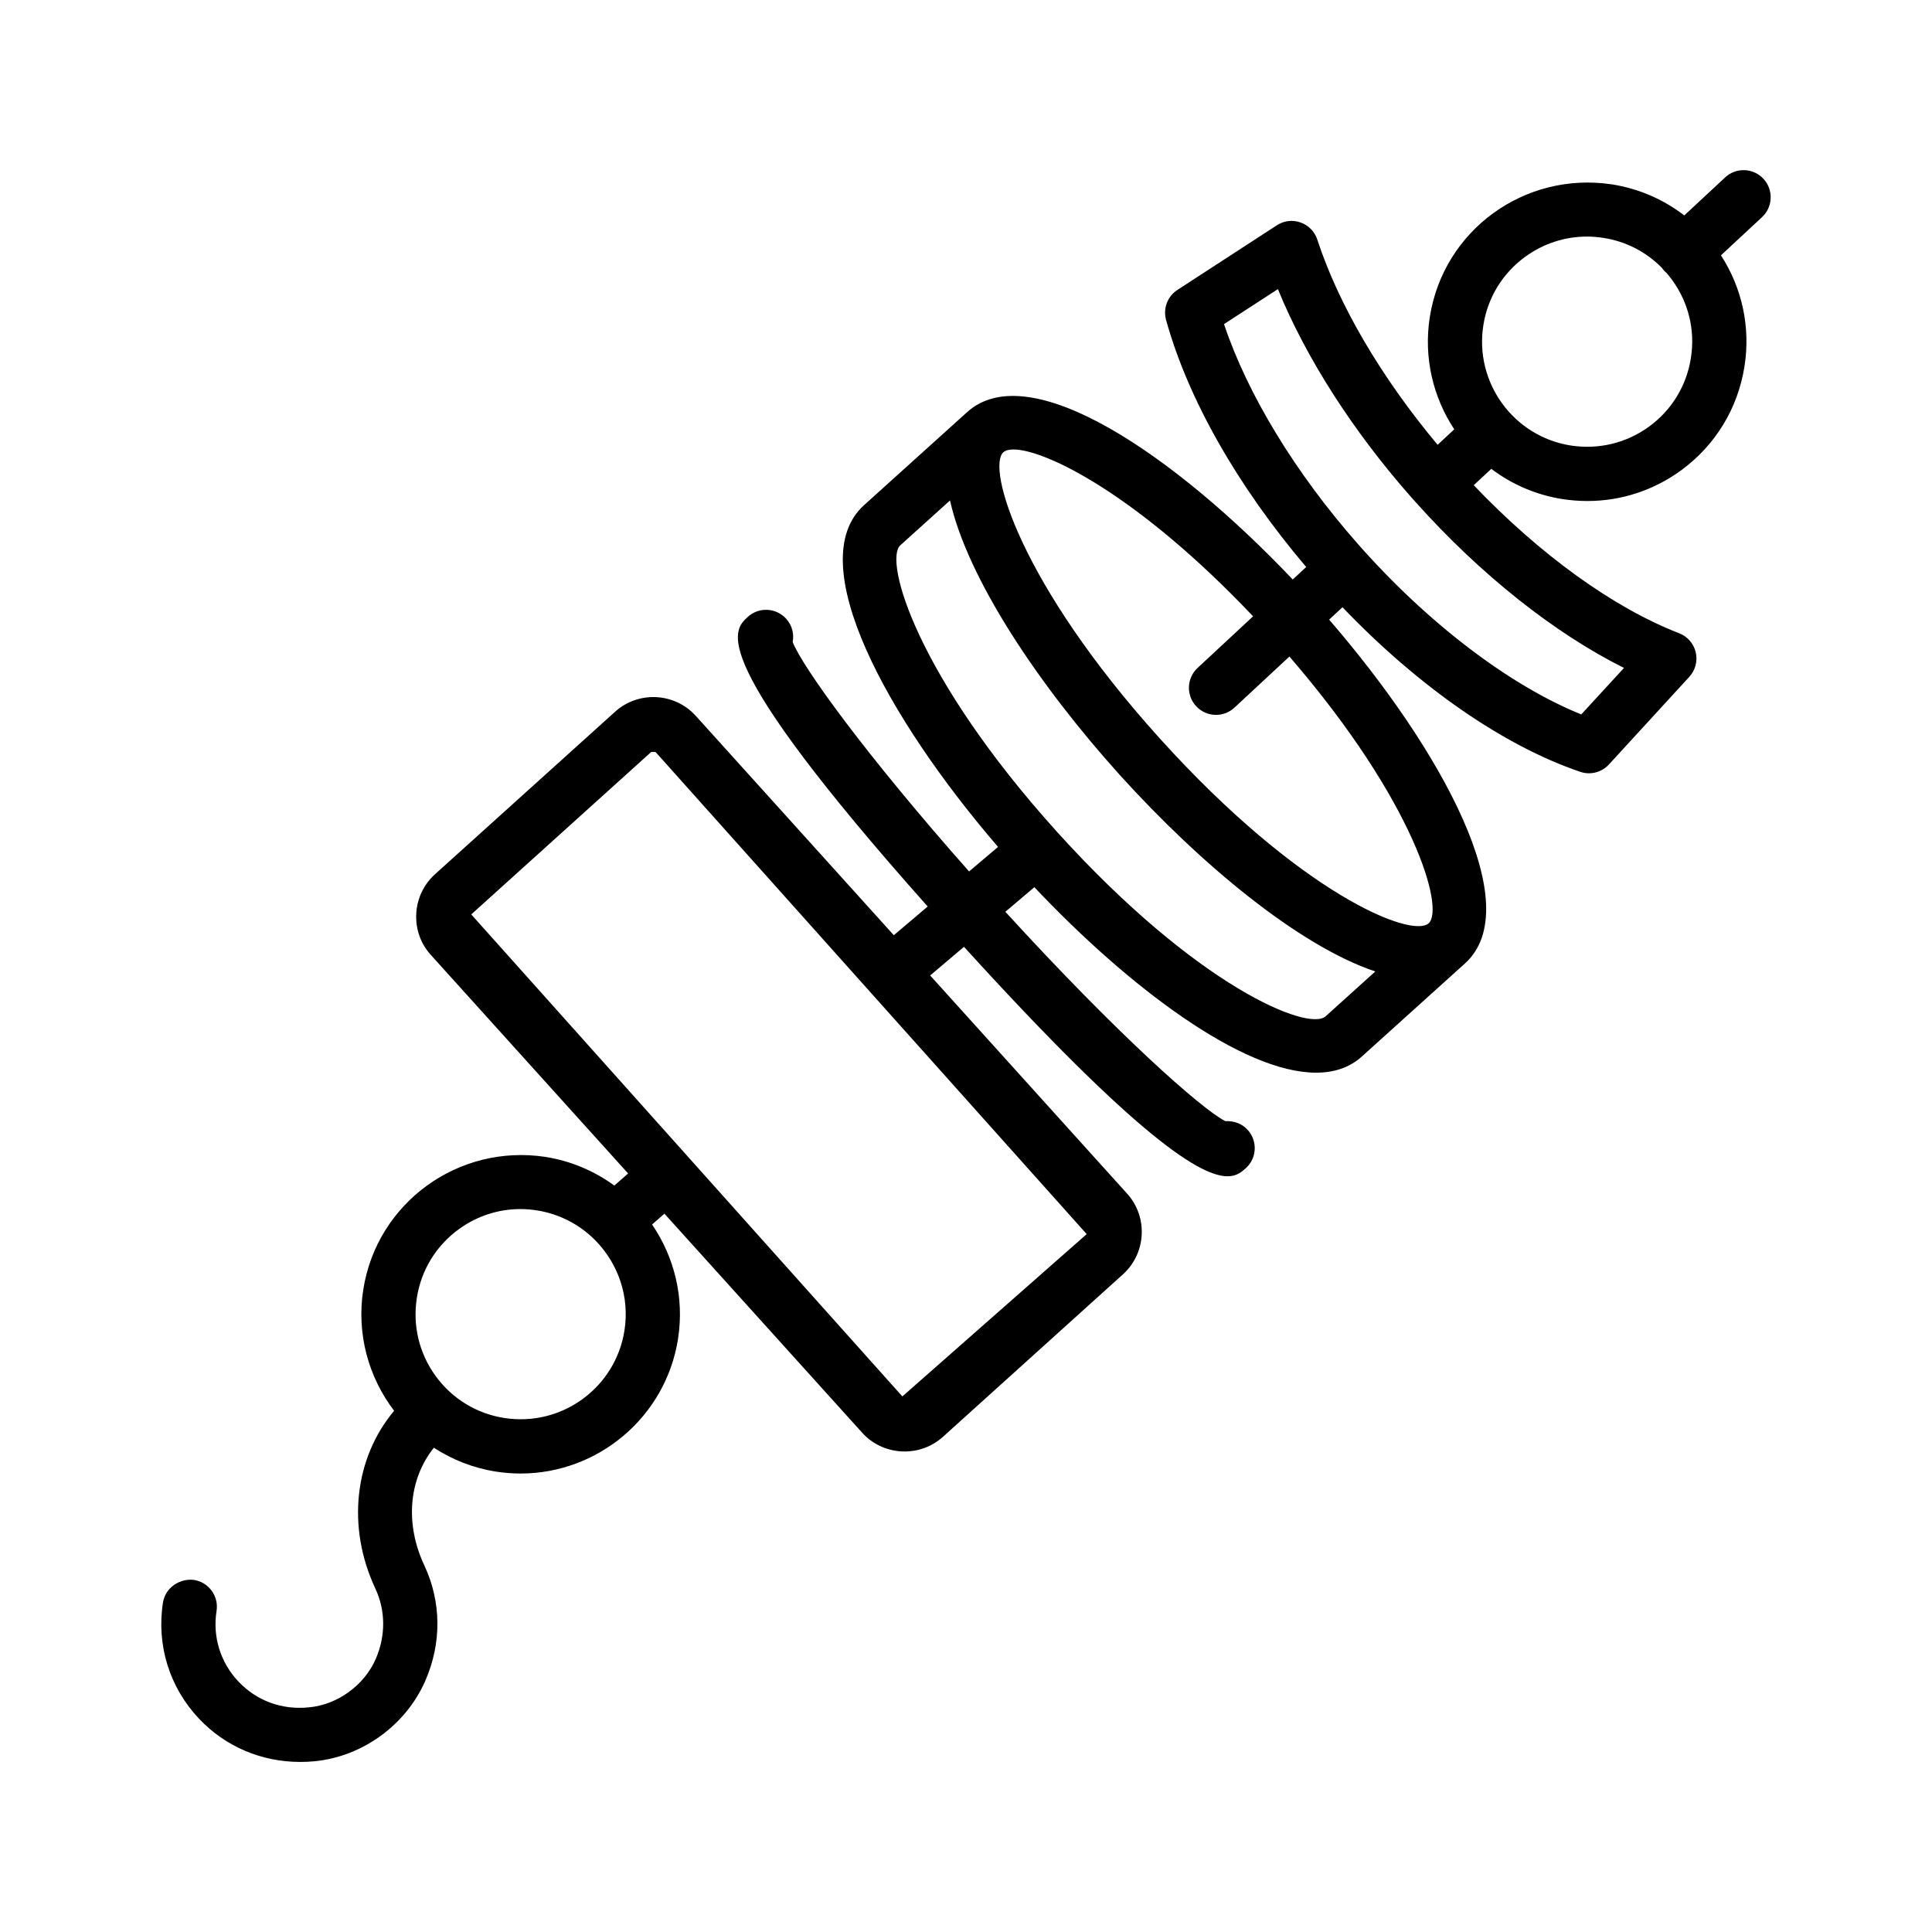
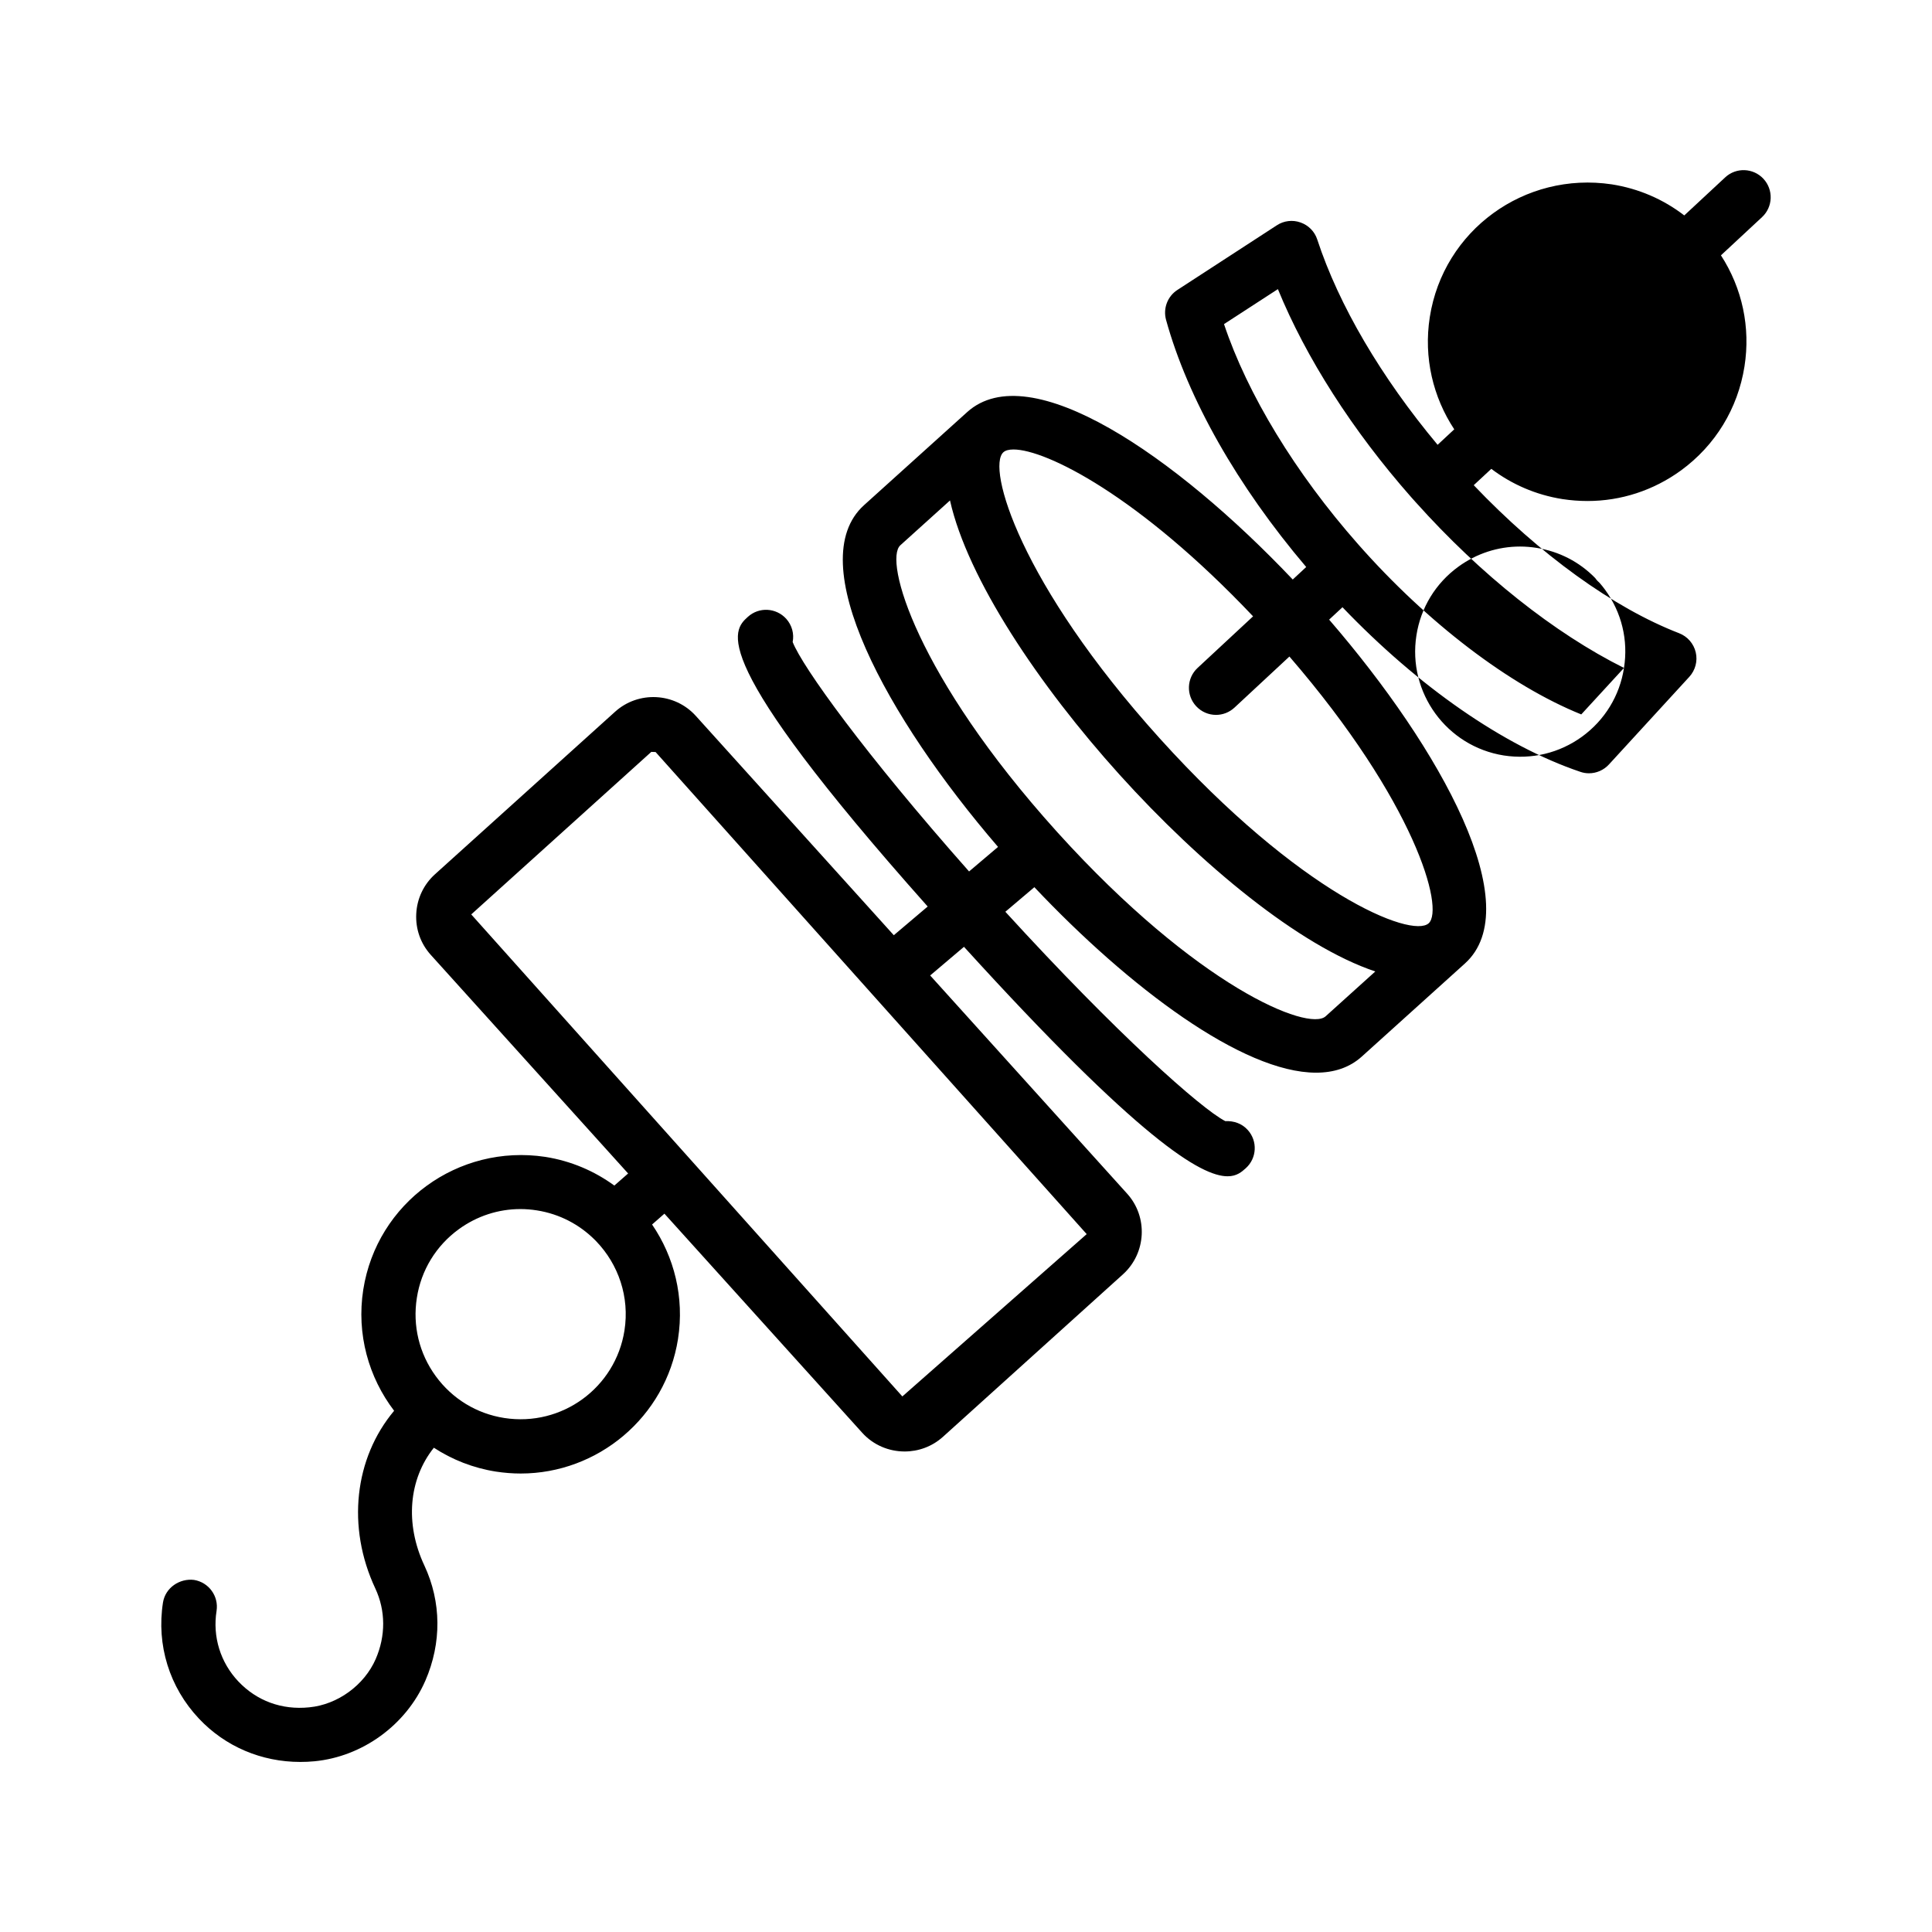
<svg xmlns="http://www.w3.org/2000/svg" fill="#000000" width="800px" height="800px" version="1.1" viewBox="144 144 512 512">
-   <path d="m611.33 191.38c-2.715-2.91-7.254-3.066-10.145-0.367l-10.836 10.078c-5.539-4.273-12.086-7.117-19.199-8.234-23.164-3.469-44.648 12.195-48.238 35.168-1.688 10.785 0.891 21.277 6.481 29.75l-4.41 4.102c-14.949-17.883-26.199-37.023-31.895-54.402-0.684-2.121-2.332-3.785-4.434-4.519-2.086-0.754-4.434-0.473-6.289 0.754l-26.336 17.121c-2.629 1.699-3.836 4.906-3.016 7.922 5.769 20.902 18.902 44.023 37.145 65.512l-3.566 3.312c-31.008-32.691-69.66-59.367-86.289-44.363l-27.316 24.652c-16.629 15 6.035 56.312 35.504 90.574l-7.676 6.504c-27.574-31.141-44.184-54.23-46.75-60.805 0.422-2.137-0.156-4.434-1.719-6.168-2.68-2.926-7.184-3.188-10.145-0.508-4.031 3.66-11.445 10.367 47.648 76.773l-8.98 7.606-52.492-58.148c-5.59-6.168-15.191-6.66-21.379-1.07l-47.73 43.07c-2.996 2.715-4.75 6.43-4.957 10.461-0.211 4.047 1.156 7.922 3.871 10.918l52.277 57.91-3.652 3.203c-5.246-3.832-11.445-6.519-18.297-7.602-23.113-3.488-44.629 12.195-48.238 35.168-1.848 11.82 1.434 23.277 8.176 32.117-10.523 12.543-12.625 30.785-4.988 47.082 2.75 5.887 2.785 12.547 0.105 18.715-3.031 6.938-10.094 12.074-17.609 12.793-7.309 0.754-13.93-1.734-18.785-6.852-4.766-5.047-6.867-11.863-5.781-18.695 0.613-3.926-2.066-7.586-5.977-8.219-3.801-0.457-7.586 2.051-8.219 5.977-1.77 11.266 1.699 22.48 9.531 30.785 6.973 7.41 16.594 11.477 26.844 11.477 1.242 0 2.504-0.051 3.769-0.176 12.723-1.227 24.25-9.602 29.387-21.359 4.344-10.004 4.258-20.852-0.262-30.523-5.203-11.082-4.144-22.871 2.516-31.211 4.84 3.156 10.395 5.375 16.461 6.328 2.191 0.332 4.379 0.508 6.555 0.508 20.395 0 38.41-14.875 41.688-35.66v-0.02c1.727-11.027-1.02-21.746-6.875-30.312l3.273-2.871 52.418 58.066c2.981 3.293 7.098 4.957 11.25 4.957 3.609 0 7.238-1.277 10.129-3.871l47.73-43.086c6.184-5.606 6.676-15.211 1.086-21.379l-52.188-57.812 8.961-7.594c46.602 51.262 62.871 60.812 69.859 60.812 2.434 0 3.75-1.176 4.82-2.137 2.945-2.644 3.188-7.184 0.527-10.129-1.543-1.734-3.715-2.453-5.957-2.348-6.453-3.32-28.832-23.23-58.285-55.488l7.688-6.512c25.027 26.504 55.152 49.172 74.672 49.156 4.731 0 8.848-1.332 12.109-4.277l27.316-24.652c16.719-15.082-6.281-56.762-35.98-91.133l3.535-3.285c20.184 21.082 42.773 36.773 63.023 43.617 0.754 0.262 1.523 0.387 2.297 0.387 1.98 0 3.906-0.824 5.293-2.332l21.309-23.234c1.594-1.754 2.242-4.172 1.699-6.484s-2.191-4.207-4.398-5.062c-17.434-6.746-36.934-20.867-54.438-39.234l4.66-4.332c5.359 4.059 11.758 6.894 18.852 8.016 2.207 0.332 4.414 0.508 6.625 0.508 8.867 0 17.469-2.785 24.777-8.094 9.113-6.641 15.086-16.438 16.84-27.582 1.629-10.34-0.59-20.703-6.238-29.43l10.902-10.137c2.894-2.703 3.055-7.242 0.355-10.148zm-301.84 305.22c-2.383 15.141-16.559 25.547-31.84 23.184-7.34-1.137-13.809-5.098-18.188-11.109-4.379-6.012-6.148-13.371-4.992-20.73 1.137-7.34 5.098-13.809 11.109-18.188 4.82-3.504 10.496-5.344 16.348-5.344 1.438 0 2.91 0.121 4.363 0.352 6.019 0.945 11.285 3.769 15.305 7.773 0.145 0.156 0.293 0.309 0.445 0.453 5.82 6.062 8.852 14.68 7.449 23.609zm73.645 17.469-114.25-127.74 47.715-43.07c0.035 0 1.105 0.035 1.137 0.035l114.25 127.76zm112.16-100.73c-4.562 4.094-34-7.824-71.023-48.719-0.023-0.027-0.039-0.055-0.062-0.082-0.094-0.109-0.191-0.207-0.289-0.309-37.051-41.121-45.754-71.715-41.324-75.723l13.164-11.883c4.644 20.73 23.531 48.961 44.957 72.703 21.445 23.738 47.609 45.391 67.754 52.121zm27.316-24.656c-4.555 4.082-34.098-7.852-71.246-48.977-37.164-41.176-45.91-71.844-41.457-75.855 0.543-0.492 1.453-0.734 2.68-0.734 8.57 0 33.117 12.148 63.492 44.219l-14.711 13.676c-2.91 2.699-3.066 7.238-0.367 10.145 1.418 1.523 3.328 2.297 5.258 2.297 1.754 0 3.504-0.648 4.887-1.926l14.562-13.539c33.305 38.566 41.145 66.855 36.902 70.695zm51.762-67.672-11.32 12.316c-18.941-7.641-40.723-24.199-59.156-45.121-16.609-18.82-29.332-39.777-35.52-58.316l14.281-9.27c7.43 18.172 19.746 37.465 35.344 55.16 0.332 0.379 0.676 0.746 1.008 1.121 0.051 0.059 0.094 0.117 0.148 0.176l0.082 0.082c17.129 19.133 36.703 34.648 55.133 43.852zm17.73-82.145v0.02c-1.137 7.34-5.098 13.809-11.109 18.188-6.012 4.363-13.352 6.117-20.711 4.992-15.176-2.383-25.566-16.664-23.184-31.84 1.137-7.34 5.098-13.809 11.109-18.188 4.82-3.504 10.496-5.344 16.348-5.344 1.453 0 2.91 0.121 4.379 0.352 5.988 0.93 11.383 3.734 15.543 8 0.184 0.258 0.375 0.508 0.594 0.742 0.191 0.207 0.398 0.398 0.605 0.578 0.496 0.574 0.973 1.168 1.426 1.789 4.387 6.012 6.176 13.371 5 20.711z" />
+   <path d="m611.33 191.38c-2.715-2.91-7.254-3.066-10.145-0.367l-10.836 10.078c-5.539-4.273-12.086-7.117-19.199-8.234-23.164-3.469-44.648 12.195-48.238 35.168-1.688 10.785 0.891 21.277 6.481 29.75l-4.41 4.102c-14.949-17.883-26.199-37.023-31.895-54.402-0.684-2.121-2.332-3.785-4.434-4.519-2.086-0.754-4.434-0.473-6.289 0.754l-26.336 17.121c-2.629 1.699-3.836 4.906-3.016 7.922 5.769 20.902 18.902 44.023 37.145 65.512l-3.566 3.312c-31.008-32.691-69.66-59.367-86.289-44.363l-27.316 24.652c-16.629 15 6.035 56.312 35.504 90.574l-7.676 6.504c-27.574-31.141-44.184-54.23-46.75-60.805 0.422-2.137-0.156-4.434-1.719-6.168-2.68-2.926-7.184-3.188-10.145-0.508-4.031 3.66-11.445 10.367 47.648 76.773l-8.98 7.606-52.492-58.148c-5.59-6.168-15.191-6.66-21.379-1.07l-47.73 43.07c-2.996 2.715-4.75 6.43-4.957 10.461-0.211 4.047 1.156 7.922 3.871 10.918l52.277 57.91-3.652 3.203c-5.246-3.832-11.445-6.519-18.297-7.602-23.113-3.488-44.629 12.195-48.238 35.168-1.848 11.82 1.434 23.277 8.176 32.117-10.523 12.543-12.625 30.785-4.988 47.082 2.75 5.887 2.785 12.547 0.105 18.715-3.031 6.938-10.094 12.074-17.609 12.793-7.309 0.754-13.93-1.734-18.785-6.852-4.766-5.047-6.867-11.863-5.781-18.695 0.613-3.926-2.066-7.586-5.977-8.219-3.801-0.457-7.586 2.051-8.219 5.977-1.77 11.266 1.699 22.48 9.531 30.785 6.973 7.41 16.594 11.477 26.844 11.477 1.242 0 2.504-0.051 3.769-0.176 12.723-1.227 24.25-9.602 29.387-21.359 4.344-10.004 4.258-20.852-0.262-30.523-5.203-11.082-4.144-22.871 2.516-31.211 4.84 3.156 10.395 5.375 16.461 6.328 2.191 0.332 4.379 0.508 6.555 0.508 20.395 0 38.41-14.875 41.688-35.66v-0.02c1.727-11.027-1.02-21.746-6.875-30.312l3.273-2.871 52.418 58.066c2.981 3.293 7.098 4.957 11.25 4.957 3.609 0 7.238-1.277 10.129-3.871l47.73-43.086c6.184-5.606 6.676-15.211 1.086-21.379l-52.188-57.812 8.961-7.594c46.602 51.262 62.871 60.812 69.859 60.812 2.434 0 3.75-1.176 4.82-2.137 2.945-2.644 3.188-7.184 0.527-10.129-1.543-1.734-3.715-2.453-5.957-2.348-6.453-3.32-28.832-23.23-58.285-55.488l7.688-6.512c25.027 26.504 55.152 49.172 74.672 49.156 4.731 0 8.848-1.332 12.109-4.277l27.316-24.652c16.719-15.082-6.281-56.762-35.98-91.133l3.535-3.285c20.184 21.082 42.773 36.773 63.023 43.617 0.754 0.262 1.523 0.387 2.297 0.387 1.98 0 3.906-0.824 5.293-2.332l21.309-23.234c1.594-1.754 2.242-4.172 1.699-6.484s-2.191-4.207-4.398-5.062c-17.434-6.746-36.934-20.867-54.438-39.234l4.66-4.332c5.359 4.059 11.758 6.894 18.852 8.016 2.207 0.332 4.414 0.508 6.625 0.508 8.867 0 17.469-2.785 24.777-8.094 9.113-6.641 15.086-16.438 16.84-27.582 1.629-10.34-0.59-20.703-6.238-29.43l10.902-10.137c2.894-2.703 3.055-7.242 0.355-10.148zm-301.84 305.22c-2.383 15.141-16.559 25.547-31.84 23.184-7.34-1.137-13.809-5.098-18.188-11.109-4.379-6.012-6.148-13.371-4.992-20.73 1.137-7.34 5.098-13.809 11.109-18.188 4.82-3.504 10.496-5.344 16.348-5.344 1.438 0 2.91 0.121 4.363 0.352 6.019 0.945 11.285 3.769 15.305 7.773 0.145 0.156 0.293 0.309 0.445 0.453 5.82 6.062 8.852 14.68 7.449 23.609zm73.645 17.469-114.25-127.74 47.715-43.07c0.035 0 1.105 0.035 1.137 0.035l114.25 127.76zm112.16-100.73c-4.562 4.094-34-7.824-71.023-48.719-0.023-0.027-0.039-0.055-0.062-0.082-0.094-0.109-0.191-0.207-0.289-0.309-37.051-41.121-45.754-71.715-41.324-75.723l13.164-11.883c4.644 20.73 23.531 48.961 44.957 72.703 21.445 23.738 47.609 45.391 67.754 52.121zm27.316-24.656c-4.555 4.082-34.098-7.852-71.246-48.977-37.164-41.176-45.91-71.844-41.457-75.855 0.543-0.492 1.453-0.734 2.68-0.734 8.57 0 33.117 12.148 63.492 44.219l-14.711 13.676c-2.91 2.699-3.066 7.238-0.367 10.145 1.418 1.523 3.328 2.297 5.258 2.297 1.754 0 3.504-0.648 4.887-1.926l14.562-13.539c33.305 38.566 41.145 66.855 36.902 70.695zm51.762-67.672-11.32 12.316c-18.941-7.641-40.723-24.199-59.156-45.121-16.609-18.82-29.332-39.777-35.52-58.316l14.281-9.27c7.43 18.172 19.746 37.465 35.344 55.16 0.332 0.379 0.676 0.746 1.008 1.121 0.051 0.059 0.094 0.117 0.148 0.176l0.082 0.082c17.129 19.133 36.703 34.648 55.133 43.852zv0.02c-1.137 7.34-5.098 13.809-11.109 18.188-6.012 4.363-13.352 6.117-20.711 4.992-15.176-2.383-25.566-16.664-23.184-31.84 1.137-7.34 5.098-13.809 11.109-18.188 4.82-3.504 10.496-5.344 16.348-5.344 1.453 0 2.91 0.121 4.379 0.352 5.988 0.93 11.383 3.734 15.543 8 0.184 0.258 0.375 0.508 0.594 0.742 0.191 0.207 0.398 0.398 0.605 0.578 0.496 0.574 0.973 1.168 1.426 1.789 4.387 6.012 6.176 13.371 5 20.711z" />
</svg>